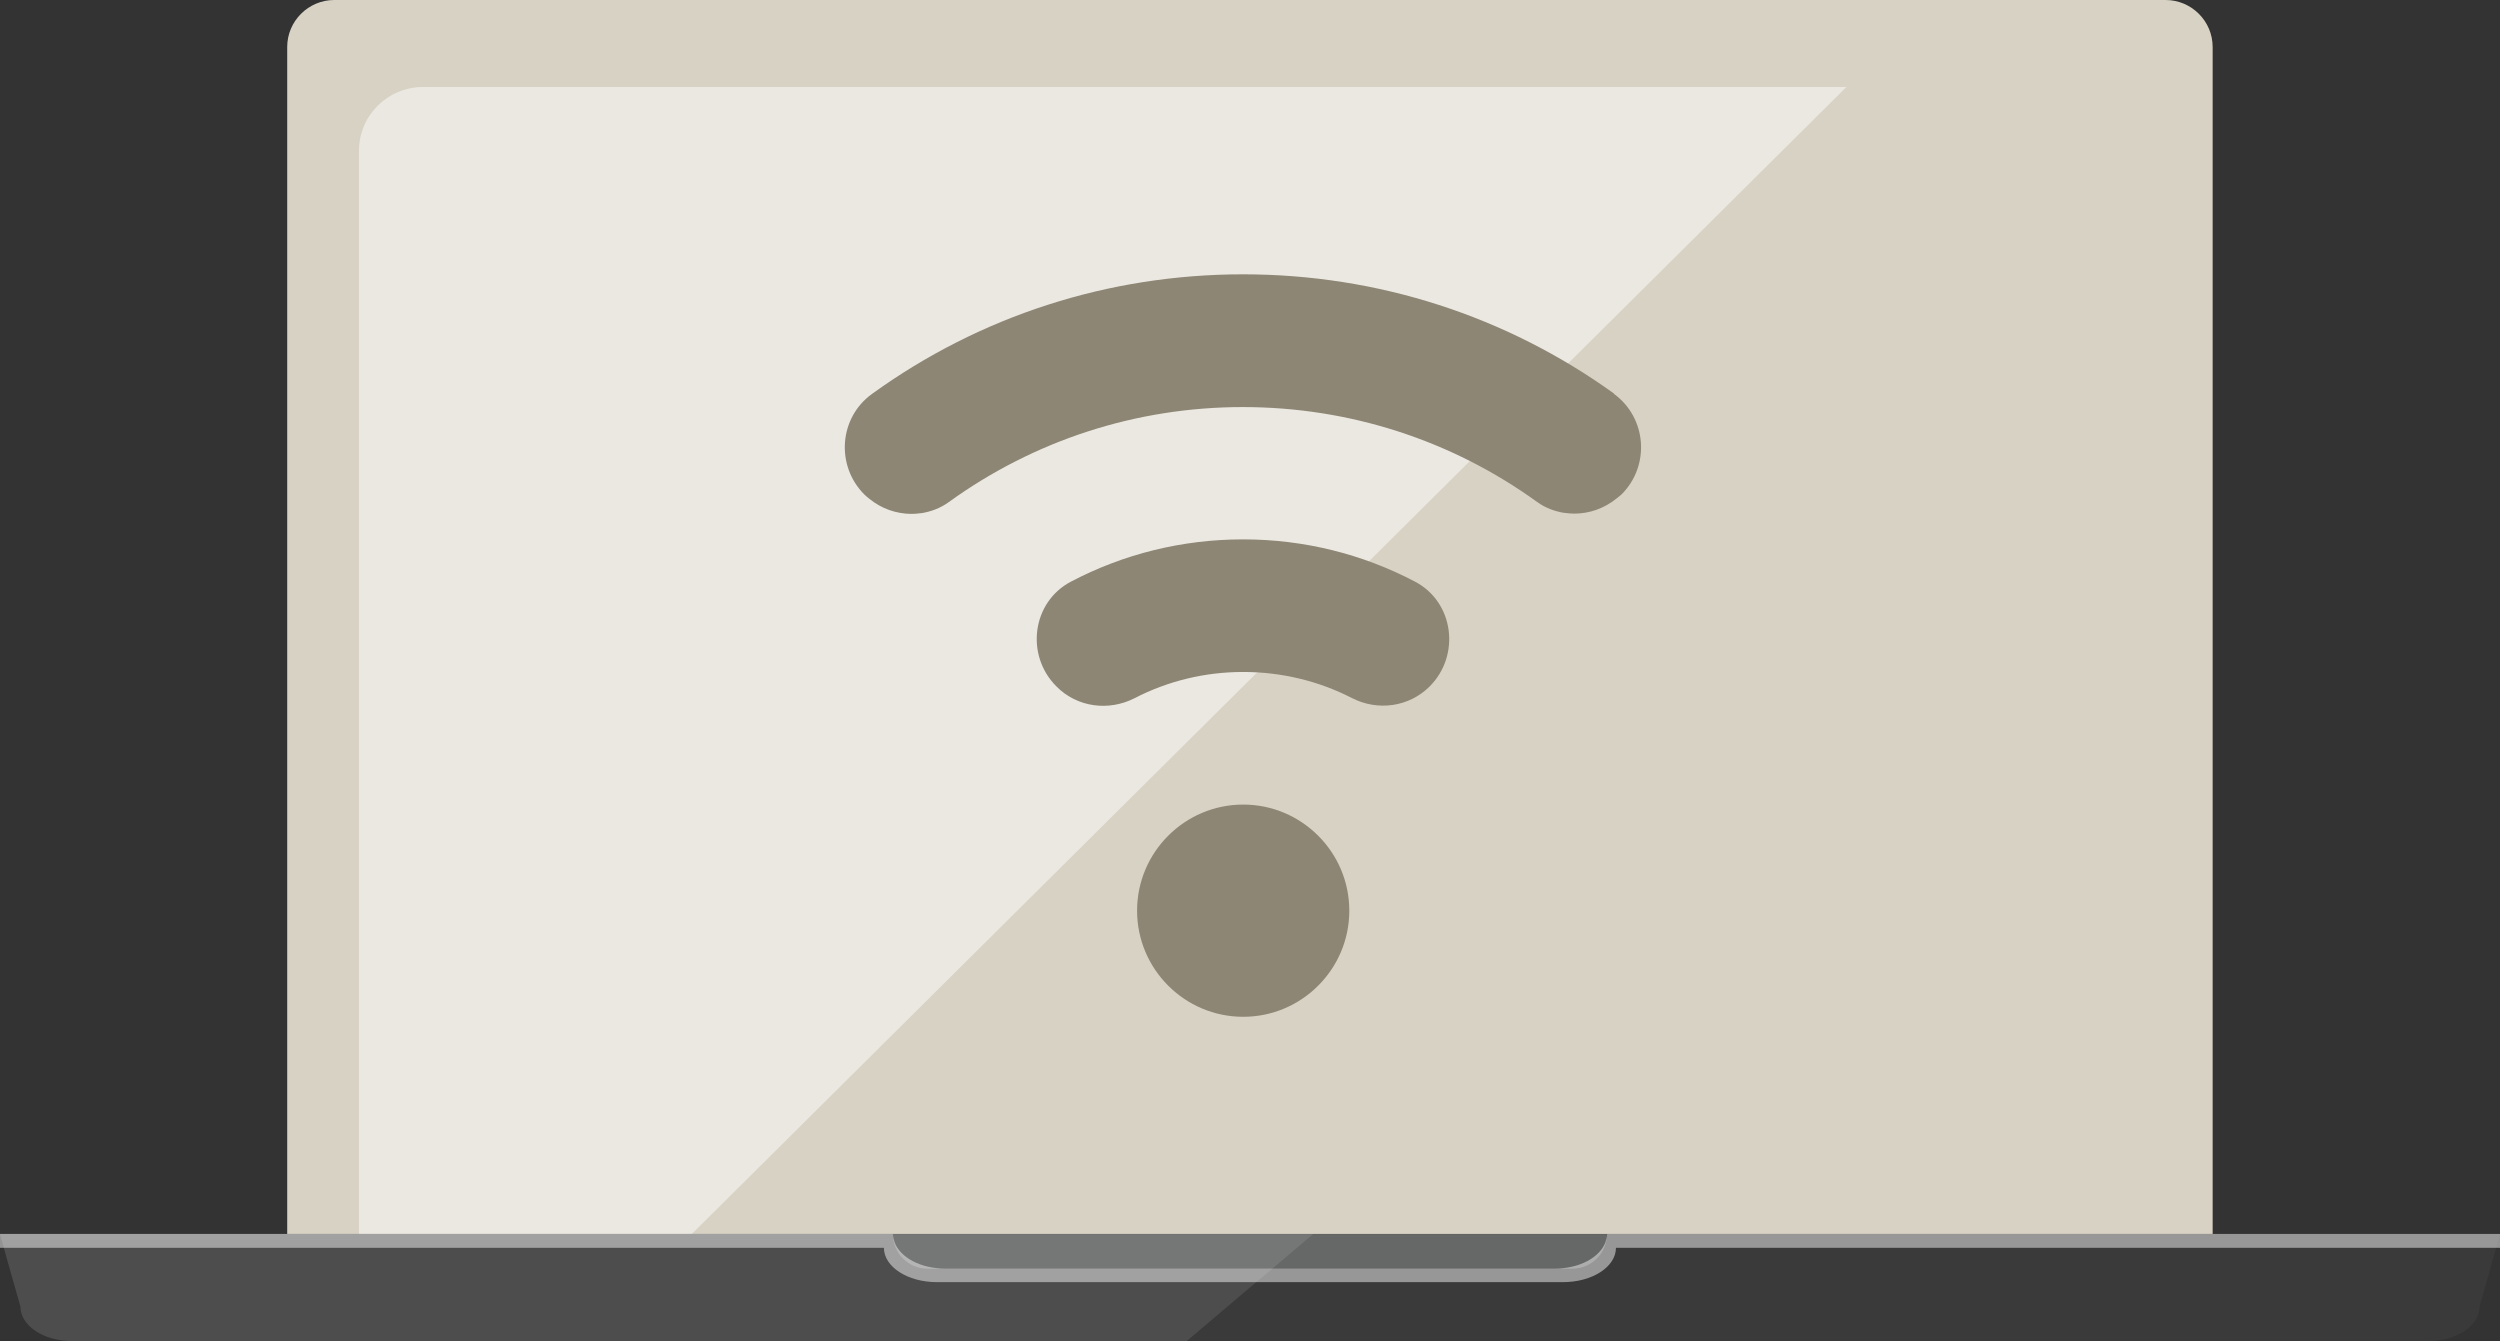
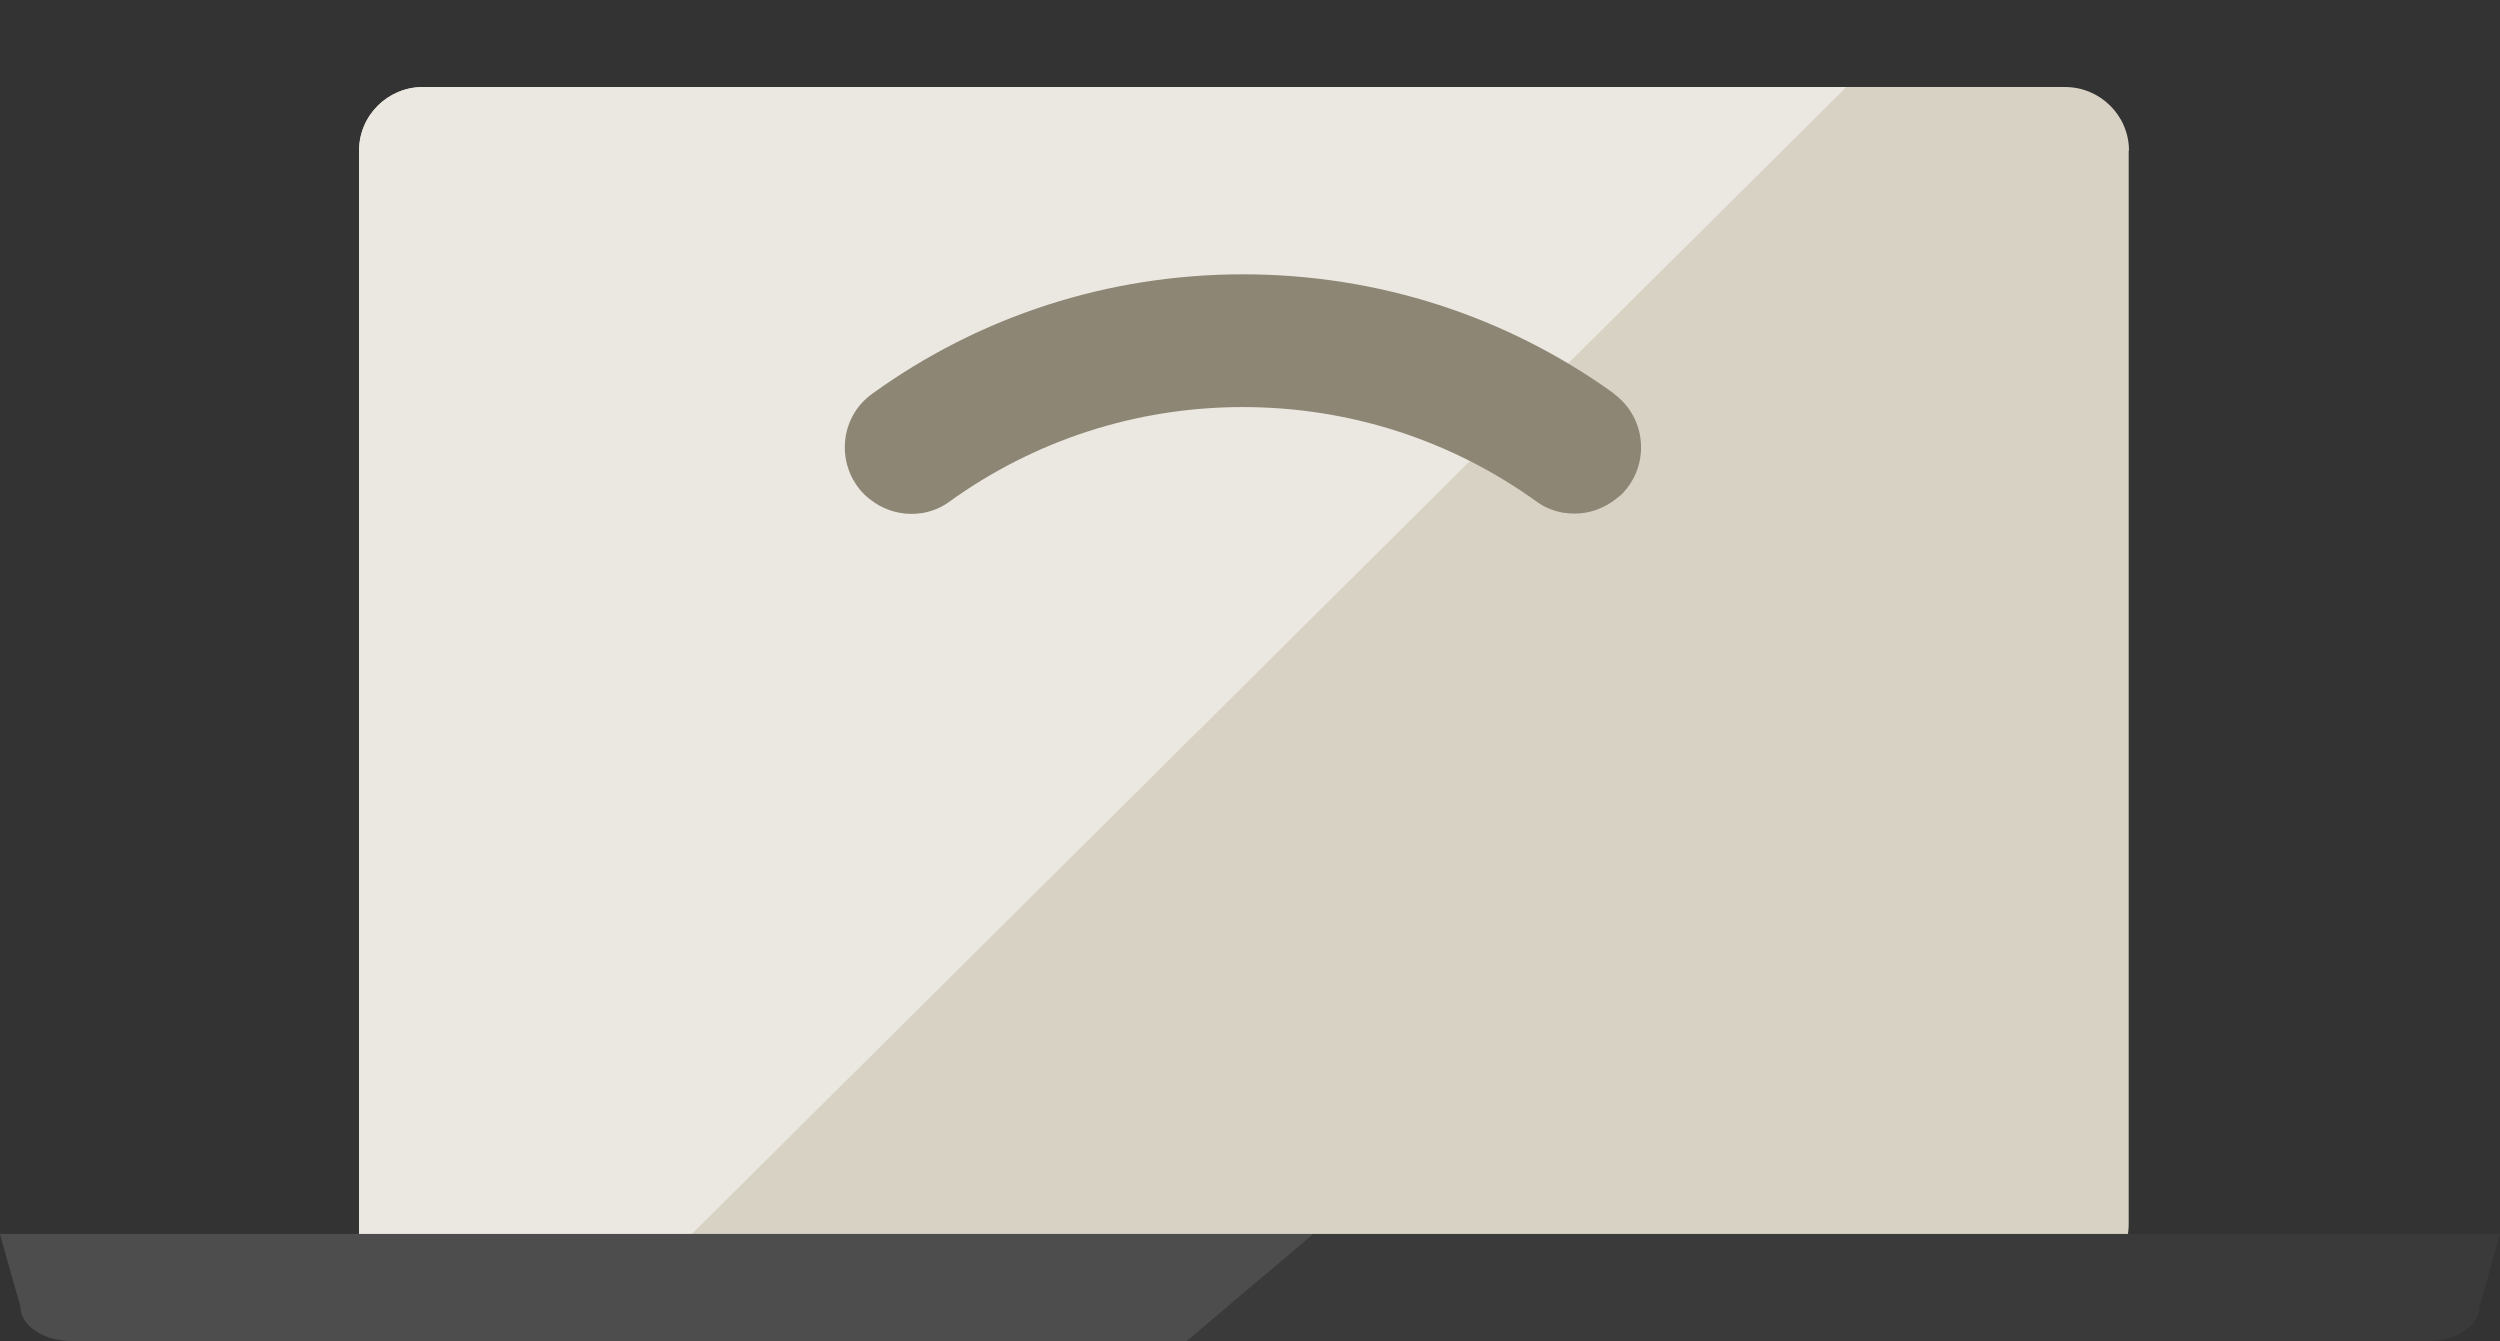
<svg xmlns="http://www.w3.org/2000/svg" id="_レイヤー_2" data-name="レイヤー 2" viewBox="0 0 172.7 92.64">
  <rect x="0" y="0" width="172.7" height="92.64" fill="#333333" stroke="none" />
  <defs>
    <style>
      .cls-1 {
        fill: #f4f4f5;
        opacity: .5;
      }

      .cls-1, .cls-2 {
        isolation: isolate;
      }

      .cls-3 {
        fill: #3a3a3a;
      }

      .cls-4 {
        fill: #ebe8e1;
      }

      .cls-5 {
        fill: #d8d2c4;
      }

      .cls-6 {
        fill: #8d8675;
      }

      .cls-7 {
        fill: #666767;
      }

      .cls-2 {
        fill: #fff;
        opacity: .1;
      }
    </style>
  </defs>
  <g id="_レイヤー_1-2" data-name="レイヤー 1">
    <g id="_機能一覧" data-name="機能一覧">
      <g>
-         <path class="cls-5" d="M152.85,3.25v86.14c0,1.78-1.47,3.25-3.25,3.25H23.09c-1.78,0-3.25-1.47-3.25-3.25V3.25c0-1.8,1.47-3.25,3.25-3.25h126.51c1.78,0,3.25,1.45,3.25,3.25Z" />
        <g>
          <path class="cls-5" d="M147.05,10.4v74.16c0,2.42-1.98,4.39-4.42,4.39H29.22c-.33,0-.65-.04-.96-.12-1.98-.43-3.45-2.18-3.45-4.27V10.4c0-2.42,1.98-4.39,4.42-4.39h113.42c2.43,0,4.42,1.97,4.42,4.39Z" />
          <path class="cls-4" d="M127.54,6.02L44.18,88.83h-18.61c-.41,0-.77-.35-.77-.78V10.4c0-2.42,1.98-4.39,4.42-4.39h98.32Z" />
        </g>
        <path class="cls-3" d="M172.7,85.24l-.27.96-1.14,4.05c0,1.33-1.59,2.39-3.56,2.39H4.97c-1.96,0-3.56-1.06-3.56-2.39l-.9-3.17-.49-1.76-.02-.08h172.7Z" />
-         <path class="cls-7" d="M111.01,85.25h0c0,1.32-1.07,2.39-2.39,2.39h-44.55c-1.32,0-2.39-1.07-2.39-2.39h49.32Z" />
-         <path class="cls-1" d="M172.7,85.24v.96h-61.07c0,1.31-1.63,2.37-3.66,2.37h-43.25c-2.02,0-3.66-1.06-3.66-2.37H0v-.96h61.68c0,.21.07.39.12.58.39,1.04,1.78,1.81,3.46,1.81h42.18c1.68,0,3.07-.77,3.46-1.81.05-.19.12-.38.12-.58h61.68Z" />
        <path class="cls-2" d="M90.72,85.24l-2.82,2.39-1.12.94-1.43,1.21-3.37,2.86H4.97c-1.96,0-3.56-1.06-3.56-2.39l-.9-3.17-.49-1.76-.02-.08h90.72Z" />
        <g>
-           <path class="cls-6" d="M85.88,55.58c-2.02,0-3.85.82-5.18,2.15-1.33,1.33-2.15,3.16-2.15,5.18s.82,3.85,2.15,5.18c1.33,1.33,3.16,2.15,5.18,2.15s3.85-.82,5.18-2.15c1.33-1.33,2.15-3.16,2.15-5.18s-.82-3.85-2.15-5.18c-1.33-1.33-3.16-2.15-5.18-2.15Z" />
          <path class="cls-6" d="M111.5,27.19c-7.43-5.35-16.31-8.24-25.63-8.24s-18.2,2.89-25.63,8.26c-2.28,1.64-2.52,4.95-.54,6.94h0c.1.11.22.19.32.28.01.01.03.02.04.03.83.68,1.85,1.03,2.88,1.04,0,0,.01,0,.02,0,0,0,0,0,0,0,.22,0,.44-.02.66-.05.01,0,.03,0,.04,0,.65-.11,1.29-.34,1.86-.75,5.9-4.27,12.95-6.58,20.33-6.58s14.45,2.3,20.34,6.56c.57.41,1.2.64,1.86.75.01,0,.02,0,.04,0,.22.03.44.05.66.05,0,0,0,0,0,0h0s.01,0,.02,0c1.03,0,2.05-.36,2.88-1.03.01-.01.03-.02.04-.03.11-.09.22-.17.33-.27,1.99-1.99,1.74-5.3-.54-6.95Z" />
-           <path class="cls-6" d="M97.75,40.18c-3.63-1.91-7.68-2.92-11.88-2.92s-8.26,1.01-11.89,2.92c-2.69,1.41-3.16,5.08-1.01,7.23l.02.02c1.42,1.43,3.59,1.72,5.39.8,2.3-1.19,4.86-1.81,7.5-1.81s5.21.62,7.51,1.8c1.79.92,3.95.62,5.37-.8h0c2.15-2.15,1.68-5.83-1.01-7.24Z" />
        </g>
      </g>
    </g>
  </g>
</svg>